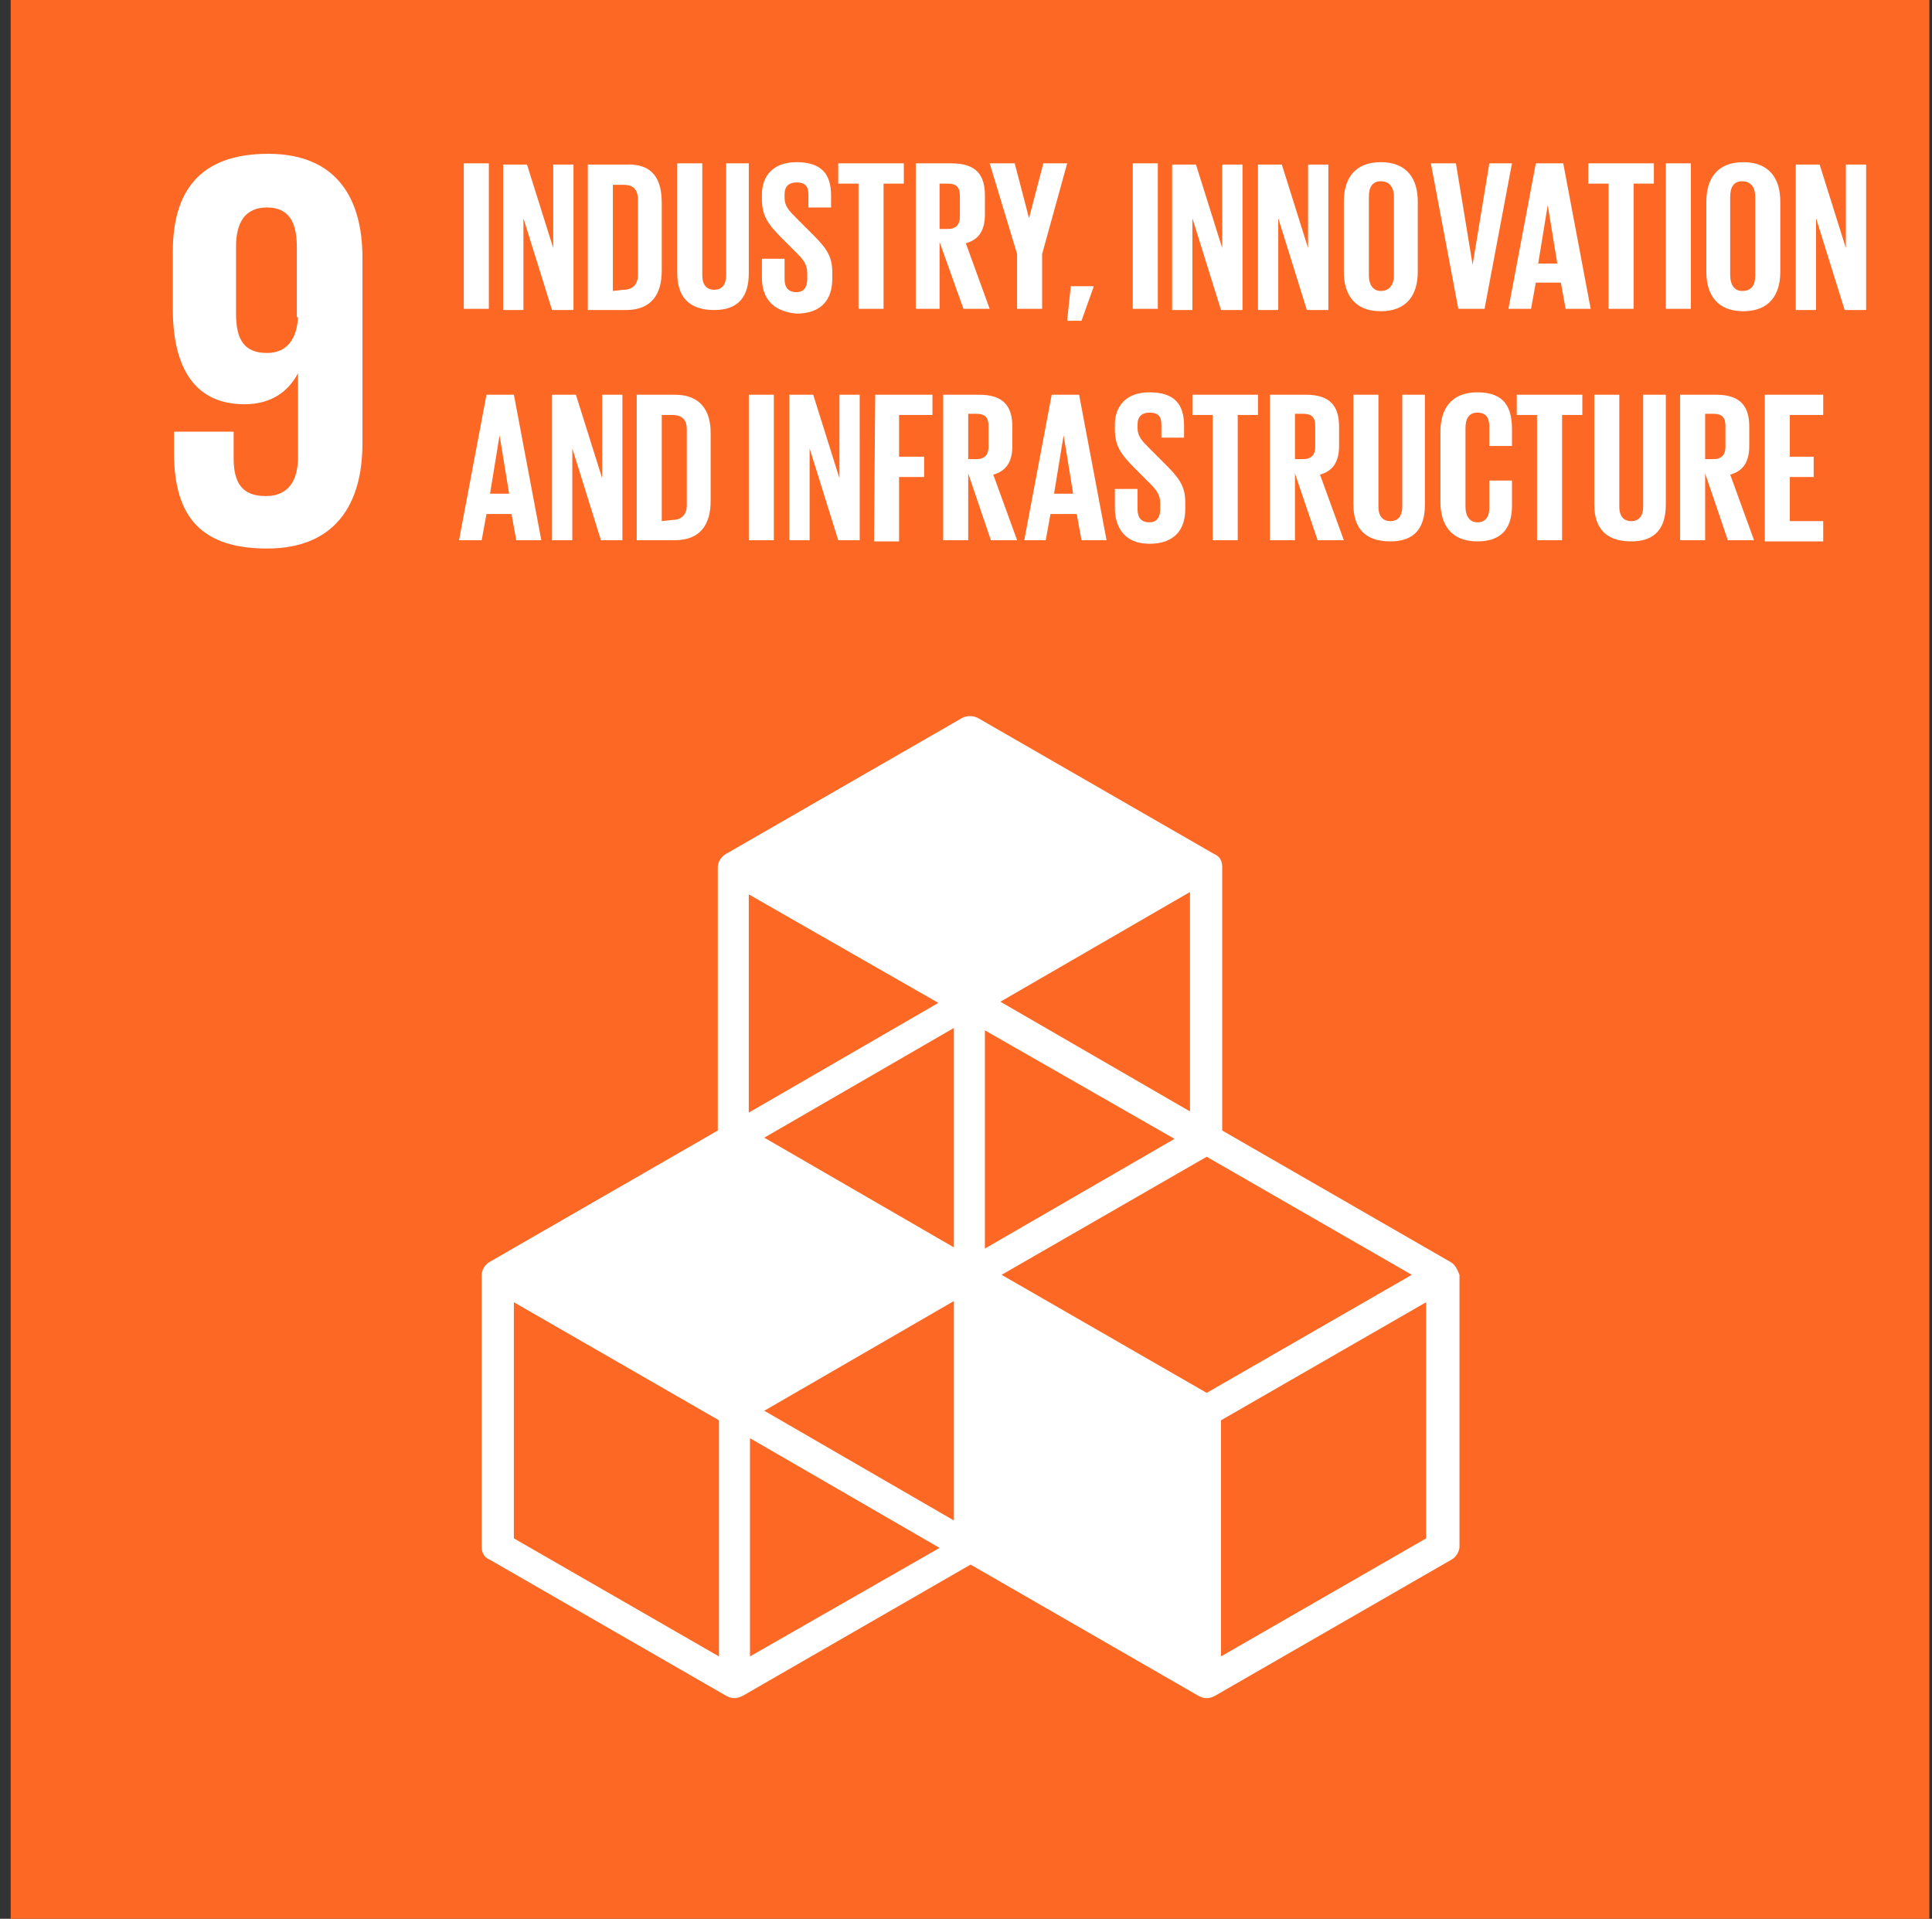
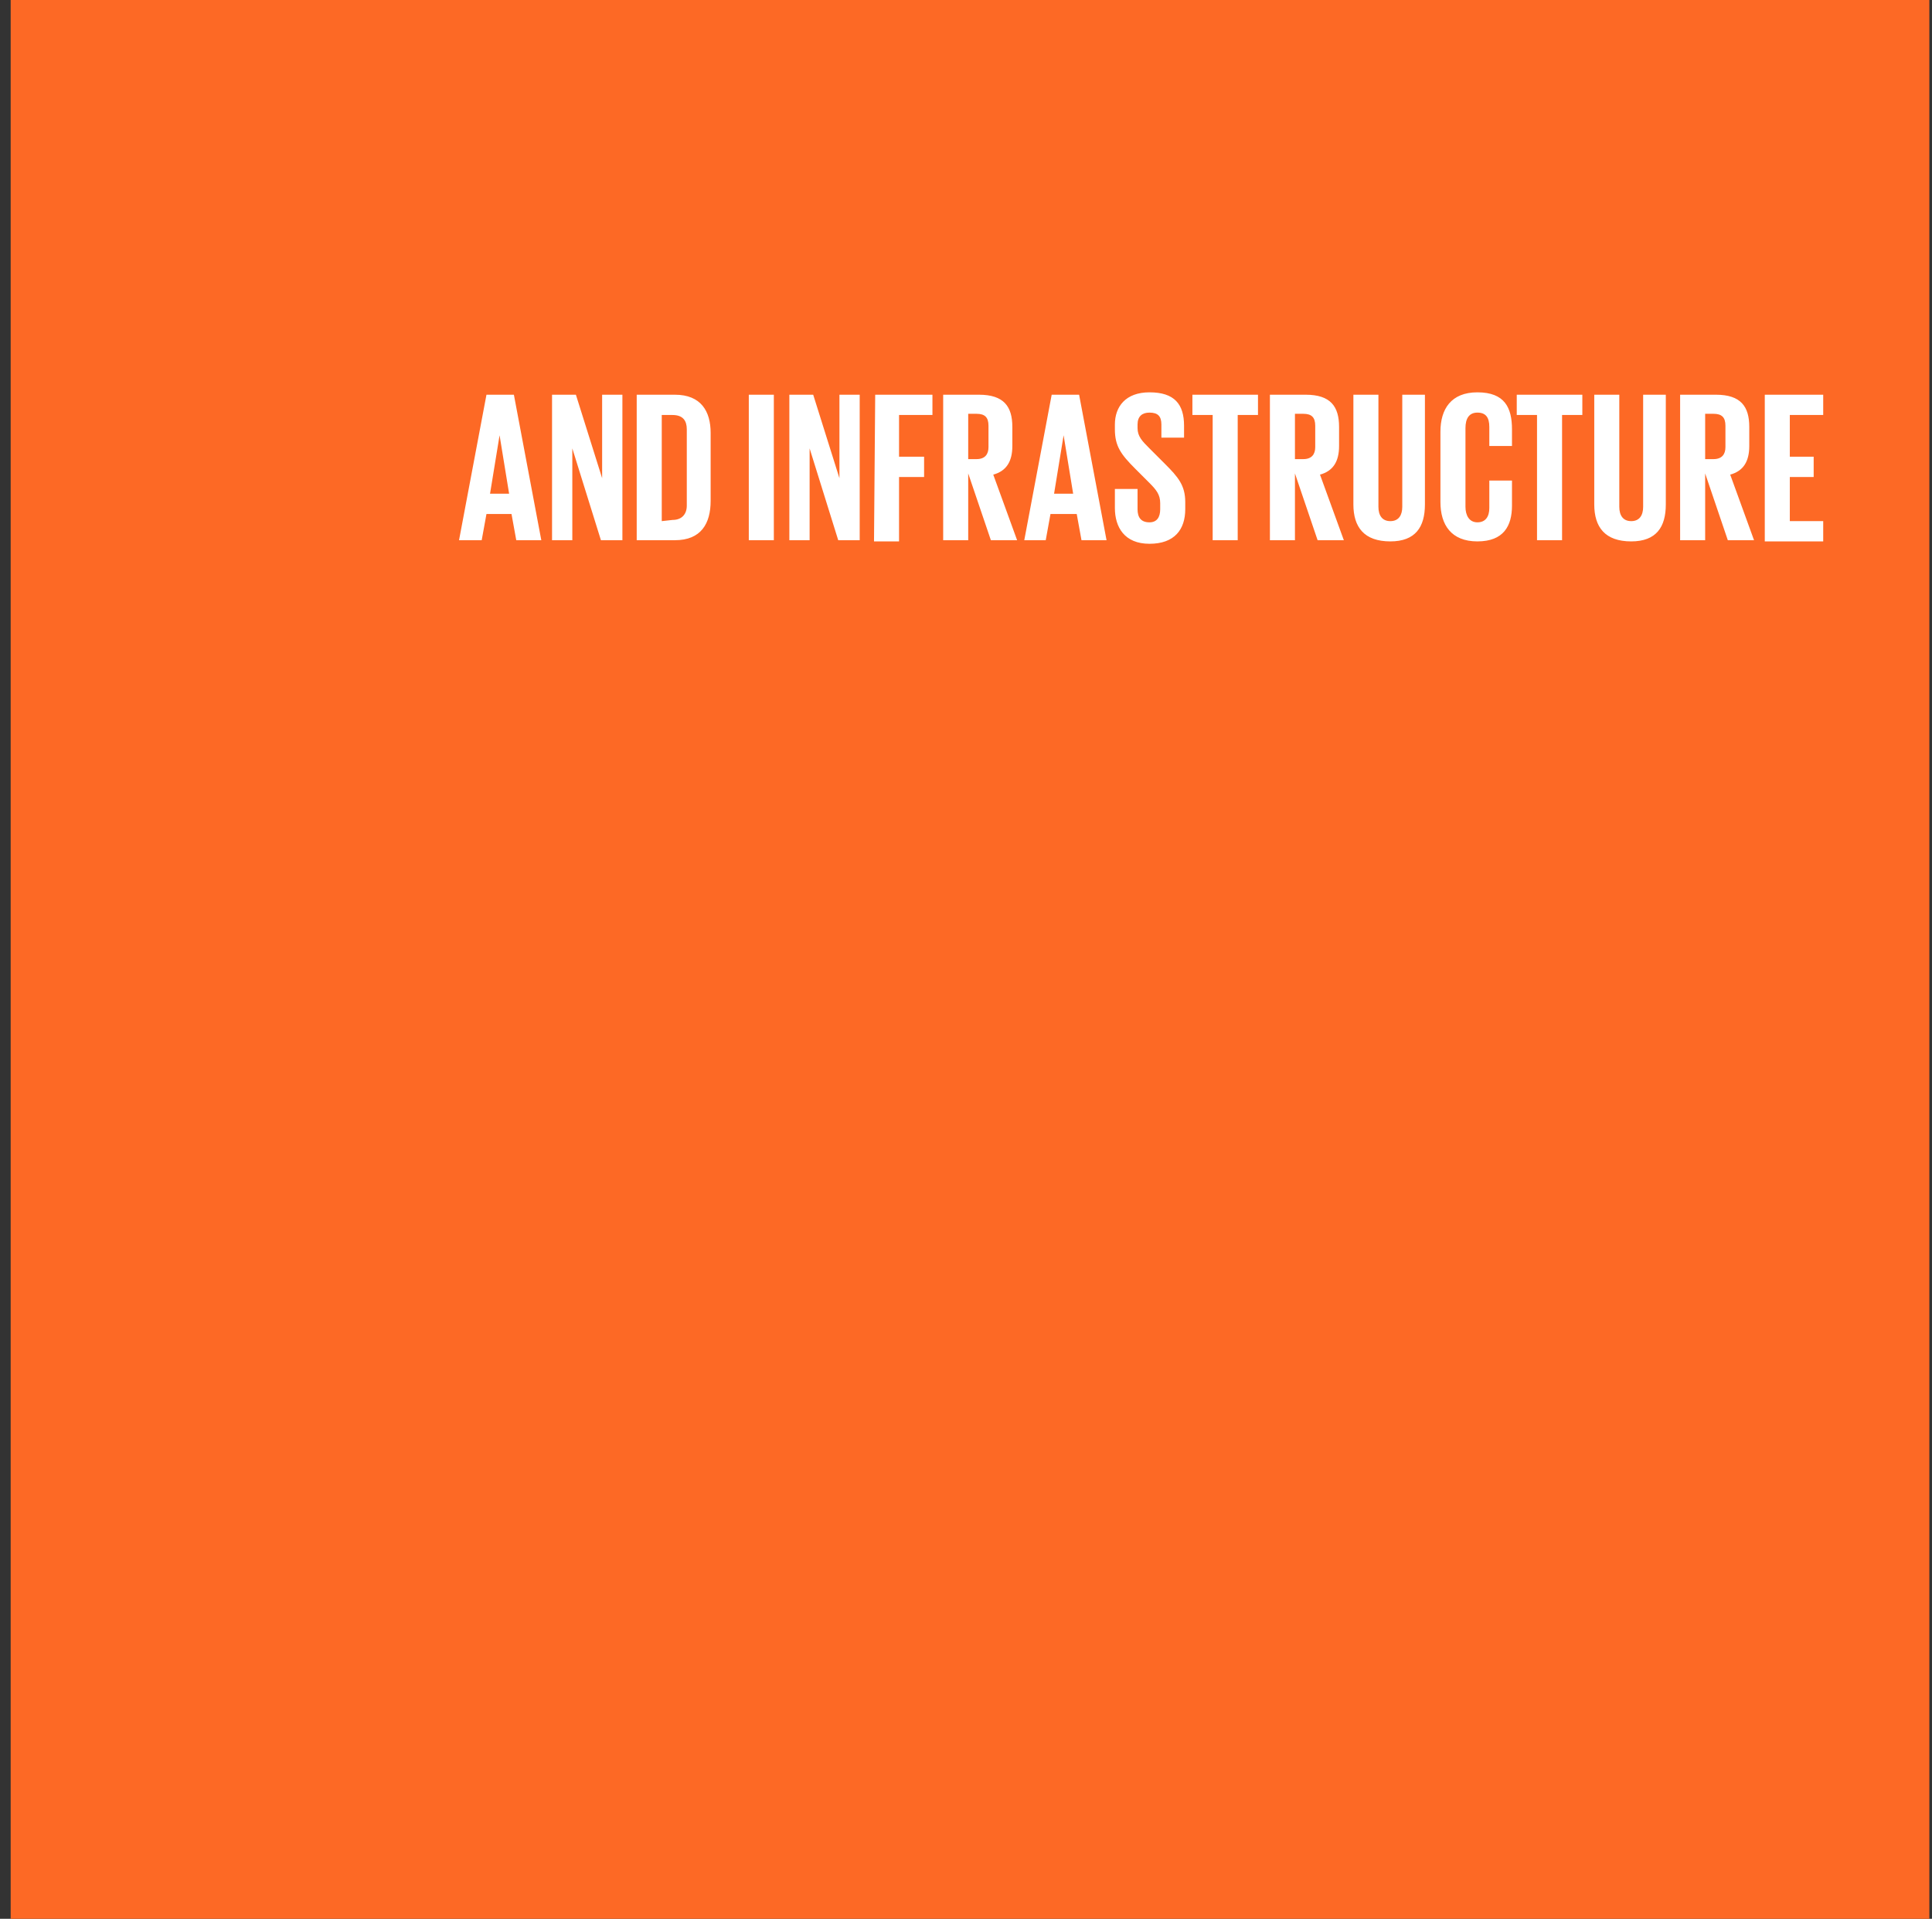
<svg xmlns="http://www.w3.org/2000/svg" width="145" height="144" viewBox="0 0 145 144" fill="none">
  <rect x="0" y="0" width="145" height="144" fill="#333333" stroke="none" />
  <path d="M0.801 0H144.801V144H0.801V0Z" fill="#FD6925" />
-   <path d="M27.201 19.329C27.201 14.854 25.232 11.543 20.13 11.543C14.94 11.543 12.971 14.407 12.971 18.882V23.177C12.971 27.921 14.85 30.337 18.34 30.337C20.399 30.337 21.652 29.353 22.368 28.01V34.275C22.368 36.065 21.652 37.228 19.951 37.228C18.162 37.228 17.535 36.244 17.535 34.365V32.396H13.06V33.917C13.06 38.213 14.582 41.166 20.041 41.166C25.142 41.166 27.201 37.855 27.201 33.291V19.329V19.329ZM22.368 23.804C22.278 25.415 21.562 26.489 20.041 26.489C18.34 26.489 17.714 25.504 17.714 23.535V18.524C17.714 16.644 18.43 15.57 20.041 15.57C21.652 15.57 22.278 16.644 22.278 18.524V23.804H22.368V23.804ZM108.822 94.685L91.728 84.841V65.062C91.728 64.614 91.549 64.256 91.101 64.078L73.381 53.875C73.023 53.696 72.575 53.696 72.218 53.875L54.497 64.078C54.139 64.256 53.871 64.704 53.871 65.062V84.841L36.777 94.685C36.419 94.864 36.15 95.312 36.15 95.67V116.075C36.15 116.522 36.329 116.88 36.777 117.059L54.497 127.262C54.676 127.352 54.855 127.441 55.124 127.441C55.303 127.441 55.571 127.352 55.75 127.262L72.844 117.417L89.938 127.262C90.117 127.352 90.296 127.441 90.564 127.441C90.833 127.441 91.012 127.352 91.191 127.262L108.911 117.059C109.269 116.88 109.537 116.433 109.537 116.075V95.67C109.358 95.222 109.18 94.864 108.822 94.685V94.685ZM71.591 114.106L57.361 105.872L71.591 97.639V114.106ZM88.148 85.467L73.918 93.701V77.323L88.148 85.467ZM71.591 93.611L57.361 85.378L71.591 77.144V93.611ZM75.171 95.67L90.564 86.81L105.958 95.67L90.564 104.53L75.171 95.67ZM89.311 83.409L75.081 75.175L89.311 66.941V83.409V83.409ZM70.427 75.264L56.197 83.498V67.12L70.427 75.264ZM53.96 124.309L38.567 115.449V97.728L53.96 106.588V124.309ZM56.287 124.309V107.931L70.517 116.164L56.287 124.309V124.309ZM107.032 115.449L91.638 124.309V106.588L107.032 97.728V115.449Z" fill="white" />
-   <path d="M34.809 12.259H36.688V23.178H34.809V12.259ZM39.283 16.376V23.267H37.762V12.349H39.552L41.521 18.614V12.349H43.042V23.267H41.431L39.283 16.376ZM49.665 15.213V20.314C49.665 22.015 48.949 23.267 46.98 23.267H44.116V12.349H46.98C49.039 12.259 49.665 13.512 49.665 15.213ZM46.801 21.746C47.517 21.746 47.875 21.299 47.875 20.672V14.944C47.875 14.318 47.607 13.87 46.801 13.87H45.996V21.836L46.801 21.746ZM56.198 12.259V20.493C56.198 22.194 55.482 23.267 53.603 23.267C51.634 23.267 50.828 22.194 50.828 20.493V12.259H52.708V20.672C52.708 21.299 52.976 21.746 53.603 21.746C54.229 21.746 54.498 21.299 54.498 20.672V12.259H56.198ZM57.183 20.851V19.419H58.883V20.941C58.883 21.567 59.152 21.925 59.778 21.925C60.315 21.925 60.584 21.567 60.584 20.941V20.493C60.584 19.867 60.315 19.509 59.778 18.972L58.704 17.898C57.63 16.824 57.183 16.197 57.183 14.944V14.586C57.183 13.244 57.988 12.17 59.778 12.17C61.658 12.17 62.373 13.065 62.373 14.676V15.571H60.673V14.586C60.673 13.96 60.405 13.691 59.778 13.691C59.241 13.691 58.883 13.96 58.883 14.586V14.855C58.883 15.481 59.241 15.839 59.778 16.376L60.942 17.54C61.926 18.524 62.463 19.151 62.463 20.404V20.941C62.463 22.462 61.658 23.536 59.778 23.536C57.899 23.357 57.183 22.283 57.183 20.851ZM62.91 12.259H67.833V13.781H66.311V23.178H64.432V13.781H62.91V12.259V12.259ZM70.518 18.166V23.178H68.728V12.259H71.413C73.292 12.259 73.919 13.154 73.919 14.676V16.108C73.919 17.271 73.471 17.987 72.487 18.256L74.277 23.178H72.308L70.518 18.166ZM70.518 13.781V17.182H71.144C71.771 17.182 72.039 16.824 72.039 16.287V14.676C72.039 14.049 71.771 13.781 71.144 13.781H70.518ZM78.214 19.061V23.178H76.335V19.061L74.277 12.259H76.156L77.23 16.376L78.304 12.259H80.094L78.214 19.061V19.061ZM82.063 21.567L81.168 24.073H80.094L80.362 21.478H82.063V21.567V21.567ZM85.016 12.259H86.896V23.178H85.016V12.259ZM89.491 16.376V23.267H87.97V12.349H89.76L91.728 18.614V12.349H93.25V23.267H91.639L89.491 16.376V16.376ZM95.935 16.376V23.267H94.413V12.349H96.203L98.172 18.614V12.349H99.694V23.267H98.083L95.935 16.376V16.376ZM100.857 20.404V15.123C100.857 13.423 101.663 12.17 103.631 12.17C105.6 12.17 106.406 13.423 106.406 15.123V20.404C106.406 22.104 105.6 23.357 103.631 23.357C101.663 23.357 100.857 22.104 100.857 20.404ZM104.616 20.672V14.765C104.616 14.139 104.347 13.602 103.631 13.602C103.005 13.602 102.736 14.049 102.736 14.765V20.672C102.736 21.299 103.005 21.836 103.631 21.836C104.258 21.836 104.616 21.388 104.616 20.672ZM113.476 12.259L111.418 23.178H109.449L107.39 12.259H109.27L110.523 19.867L111.776 12.259H113.476ZM113.208 23.178L115.266 12.259H117.324L119.383 23.178H117.503L117.145 21.209H115.266L114.908 23.178H113.208ZM115.445 19.777H116.877L116.161 15.392L115.445 19.777V19.777ZM119.204 12.259H124.126V13.781H122.605V23.178H120.725V13.781H119.204V12.259V12.259ZM125.021 12.259H126.901V23.178H125.021V12.259ZM128.064 20.404V15.123C128.064 13.423 128.87 12.17 130.838 12.17C132.807 12.17 133.613 13.423 133.613 15.123V20.404C133.613 22.104 132.807 23.357 130.838 23.357C128.87 23.357 128.064 22.104 128.064 20.404ZM131.733 20.672V14.765C131.733 14.139 131.465 13.602 130.749 13.602C130.122 13.602 129.854 14.049 129.854 14.765V20.672C129.854 21.299 130.122 21.836 130.749 21.836C131.465 21.836 131.733 21.388 131.733 20.672ZM136.298 16.376V23.267H134.776V12.349H136.566L138.535 18.614V12.349H140.057V23.267H138.446L136.298 16.376V16.376Z" fill="white" />
  <path d="M34.451 40.541L36.51 29.622H38.568L40.626 40.541H38.747L38.389 38.572H36.51L36.152 40.541H34.451V40.541ZM36.778 37.051H38.21L37.494 32.665L36.778 37.051ZM42.953 33.65V40.541H41.432V29.622H43.222L45.191 35.887V29.622H46.712V40.541H45.101L42.953 33.65ZM53.335 32.486V37.588C53.335 39.288 52.619 40.541 50.65 40.541H47.786V29.622H50.65C52.619 29.622 53.335 30.875 53.335 32.486ZM50.471 39.02C51.187 39.02 51.545 38.572 51.545 37.946V32.218C51.545 31.591 51.276 31.144 50.471 31.144H49.666V39.109L50.471 39.02ZM56.199 29.622H58.078V40.541H56.199V29.622ZM60.763 33.65V40.541H59.242V29.622H61.032L63.001 35.887V29.622H64.522V40.541H62.911L60.763 33.65ZM65.685 29.622H69.981V31.144H67.475V34.276H69.355V35.798H67.475V40.63H65.596L65.685 29.622V29.622ZM72.666 35.529V40.541H70.787V29.622H73.472C75.351 29.622 75.978 30.517 75.978 32.039V33.471C75.978 34.634 75.53 35.35 74.546 35.619L76.336 40.541H74.367L72.666 35.529V35.529ZM72.666 31.054V34.455H73.293C73.919 34.455 74.188 34.097 74.188 33.56V31.949C74.188 31.323 73.919 31.054 73.293 31.054H72.666ZM76.873 40.541L78.931 29.622H80.989L83.048 40.541H81.168L80.81 38.572H78.841L78.484 40.541H76.873V40.541ZM79.11 37.051H80.542L79.826 32.665L79.11 37.051V37.051ZM83.674 38.124V36.693H85.375V38.214C85.375 38.84 85.643 39.199 86.27 39.199C86.807 39.199 87.075 38.84 87.075 38.214V37.767C87.075 37.14 86.807 36.782 86.27 36.245L85.196 35.171C84.122 34.097 83.674 33.471 83.674 32.218V31.86C83.674 30.517 84.48 29.443 86.27 29.443C88.149 29.443 88.865 30.338 88.865 31.949V32.844H87.165V31.86C87.165 31.233 86.896 30.965 86.27 30.965C85.733 30.965 85.375 31.233 85.375 31.86V32.128C85.375 32.755 85.733 33.113 86.27 33.65L87.433 34.813C88.418 35.798 88.955 36.424 88.955 37.677V38.214C88.955 39.736 88.149 40.809 86.27 40.809C84.39 40.809 83.674 39.556 83.674 38.124V38.124ZM89.492 29.622H94.414V31.144H92.892V40.541H91.013V31.144H89.492V29.622V29.622ZM97.188 35.529V40.541H95.309V29.622H97.994C99.873 29.622 100.5 30.517 100.5 32.039V33.471C100.5 34.634 100.052 35.35 99.068 35.619L100.858 40.541H98.889L97.188 35.529V35.529ZM97.188 31.054V34.455H97.815C98.441 34.455 98.71 34.097 98.71 33.56V31.949C98.71 31.323 98.441 31.054 97.815 31.054H97.188ZM106.943 29.622V37.856C106.943 39.556 106.227 40.63 104.348 40.63C102.379 40.63 101.574 39.556 101.574 37.856V29.622H103.453V38.035C103.453 38.661 103.722 39.109 104.348 39.109C104.974 39.109 105.243 38.661 105.243 38.035V29.622H106.943ZM108.107 37.677V32.397C108.107 30.696 108.912 29.443 110.881 29.443C112.94 29.443 113.477 30.607 113.477 32.218V33.471H111.776V32.039C111.776 31.323 111.508 30.965 110.881 30.965C110.255 30.965 109.986 31.412 109.986 32.128V38.035C109.986 38.661 110.255 39.199 110.881 39.199C111.508 39.199 111.776 38.751 111.776 38.124V36.066H113.477V37.946C113.477 39.467 112.85 40.63 110.881 40.63C108.912 40.63 108.107 39.377 108.107 37.677V37.677ZM113.835 29.622H118.757V31.144H117.236V40.541H115.356V31.144H113.835V29.622V29.622ZM125.022 29.622V37.856C125.022 39.556 124.306 40.63 122.426 40.63C120.457 40.63 119.652 39.556 119.652 37.856V29.622H121.531V38.035C121.531 38.661 121.8 39.109 122.426 39.109C123.053 39.109 123.321 38.661 123.321 38.035V29.622H125.022ZM127.975 35.529V40.541H126.096V29.622H128.781C130.66 29.622 131.286 30.517 131.286 32.039V33.471C131.286 34.634 130.839 35.35 129.855 35.619L131.644 40.541H129.676L127.975 35.529V35.529ZM127.975 31.054V34.455H128.602C129.228 34.455 129.497 34.097 129.497 33.56V31.949C129.497 31.323 129.228 31.054 128.602 31.054H127.975ZM132.45 29.622H136.835V31.144H134.329V34.276H136.119V35.798H134.329V39.109H136.835V40.63H132.45V29.622V29.622Z" fill="white" />
</svg>